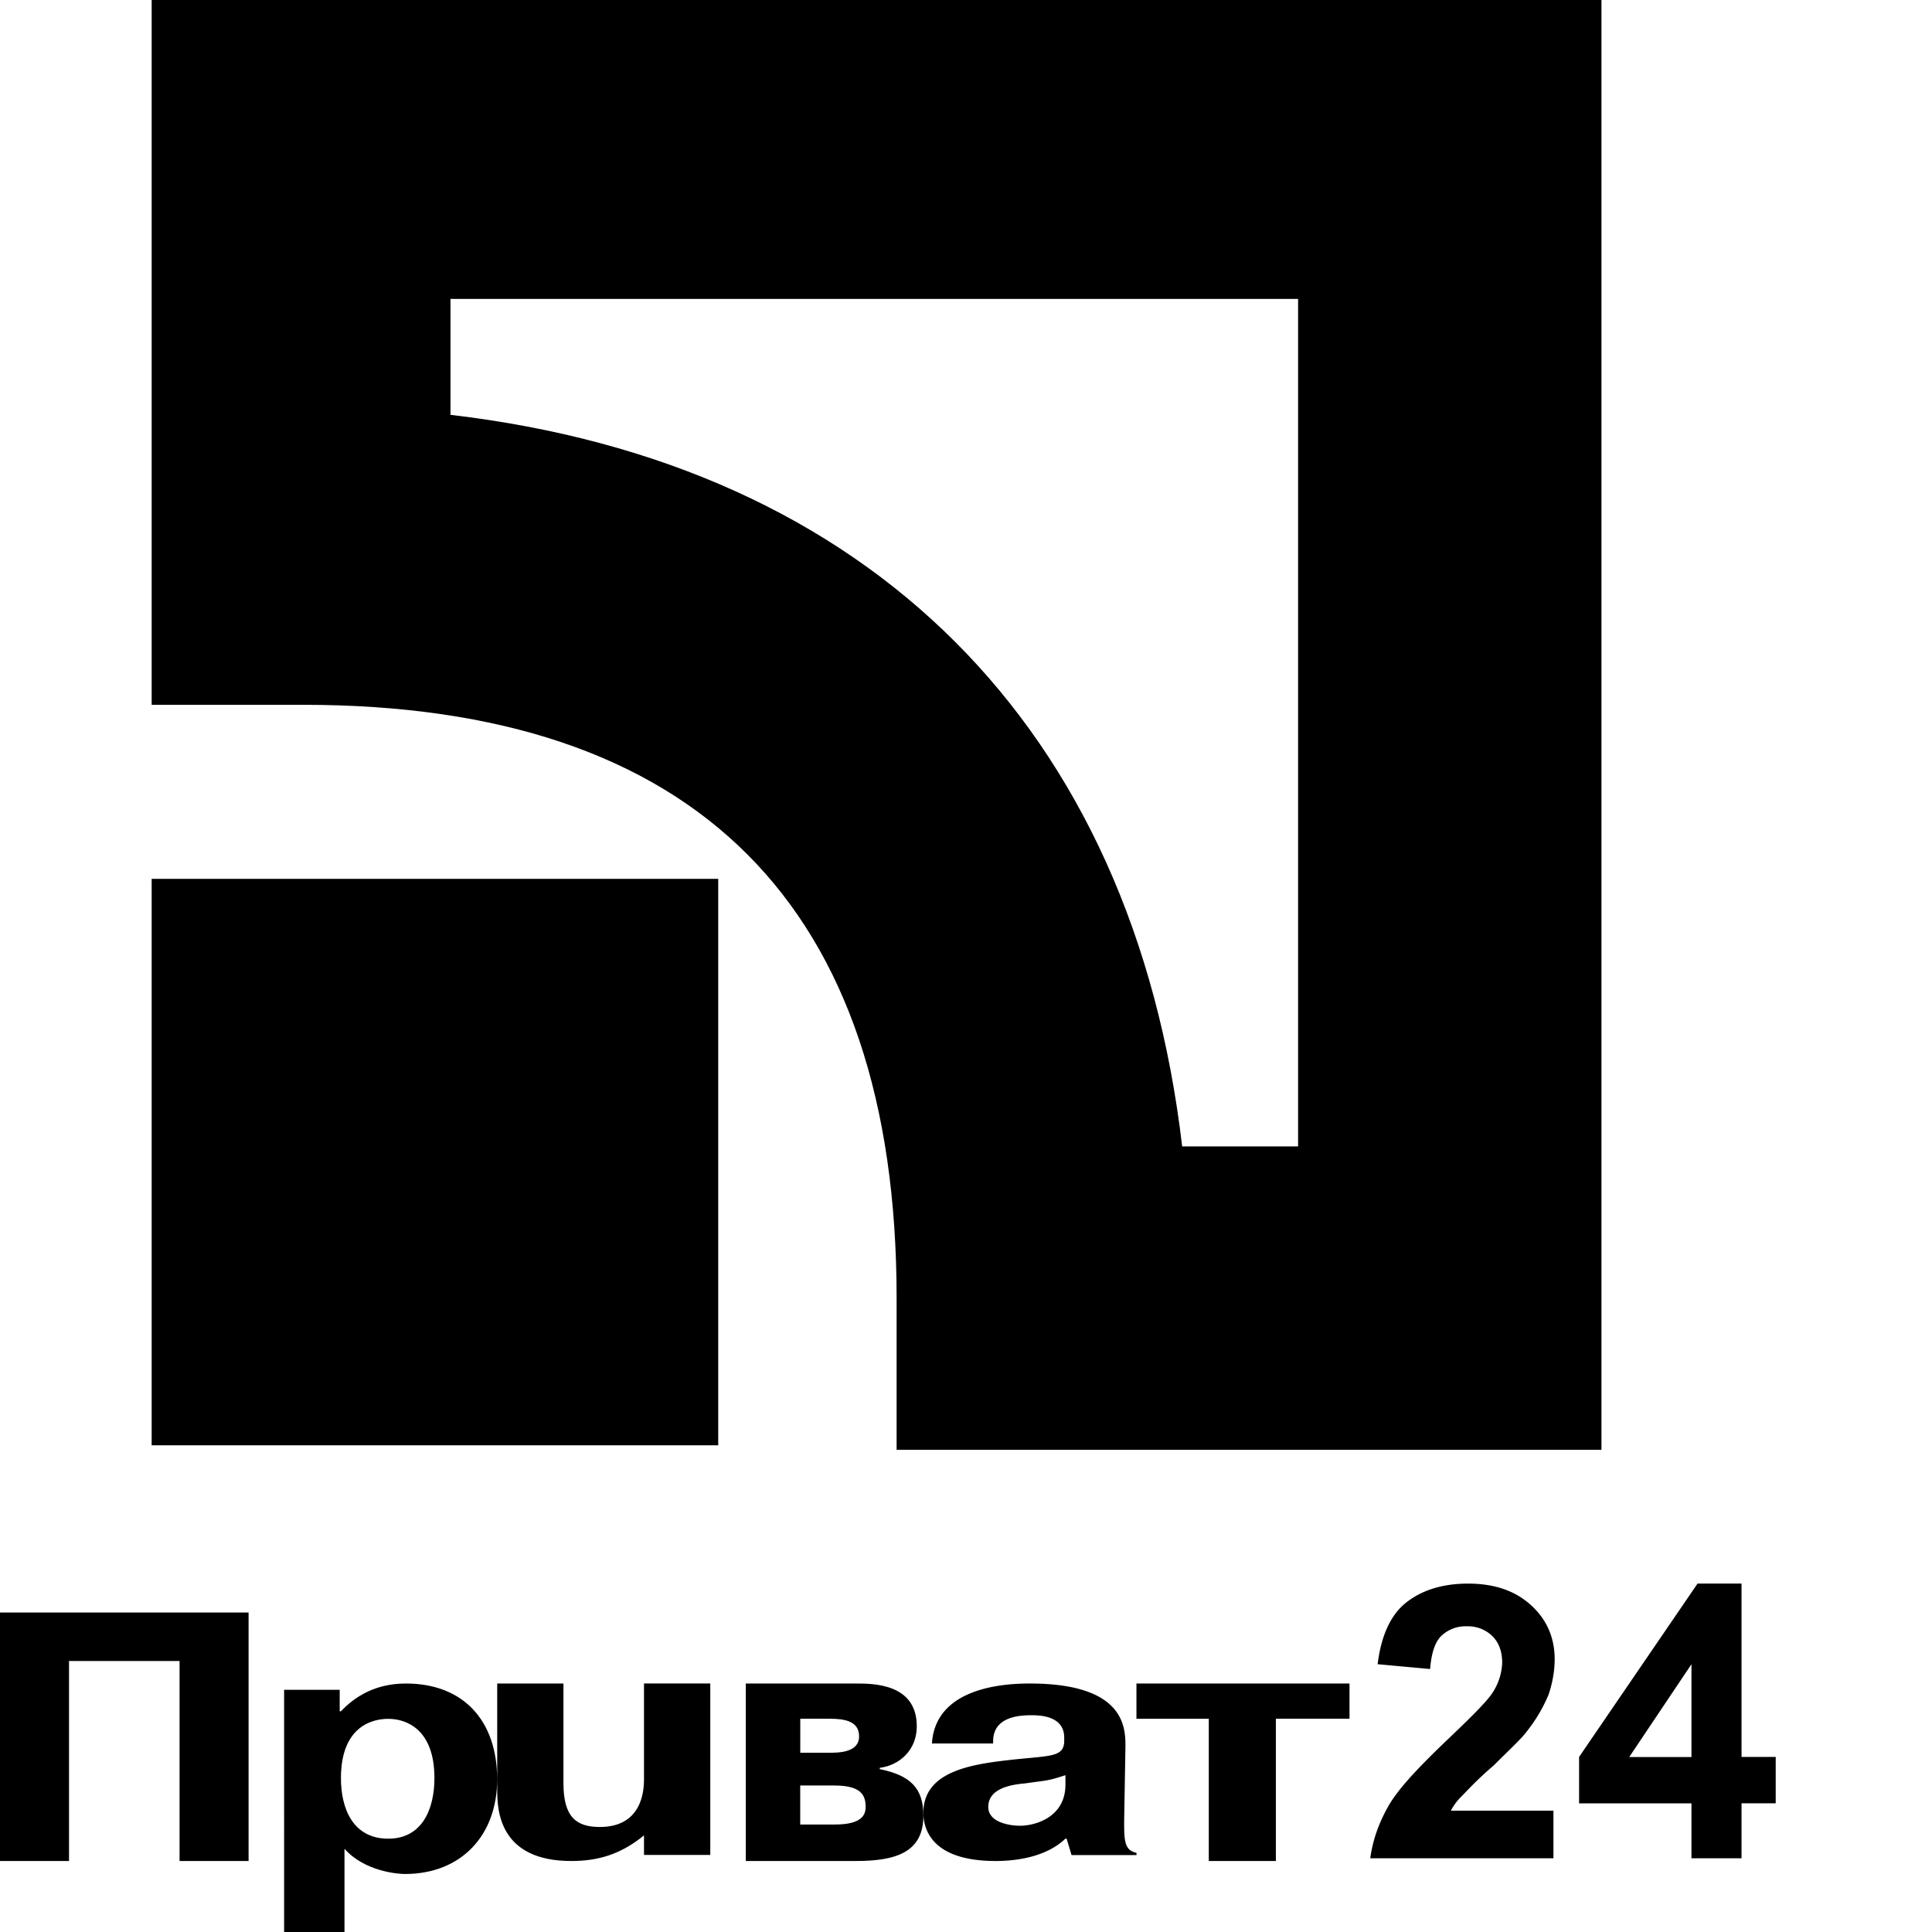
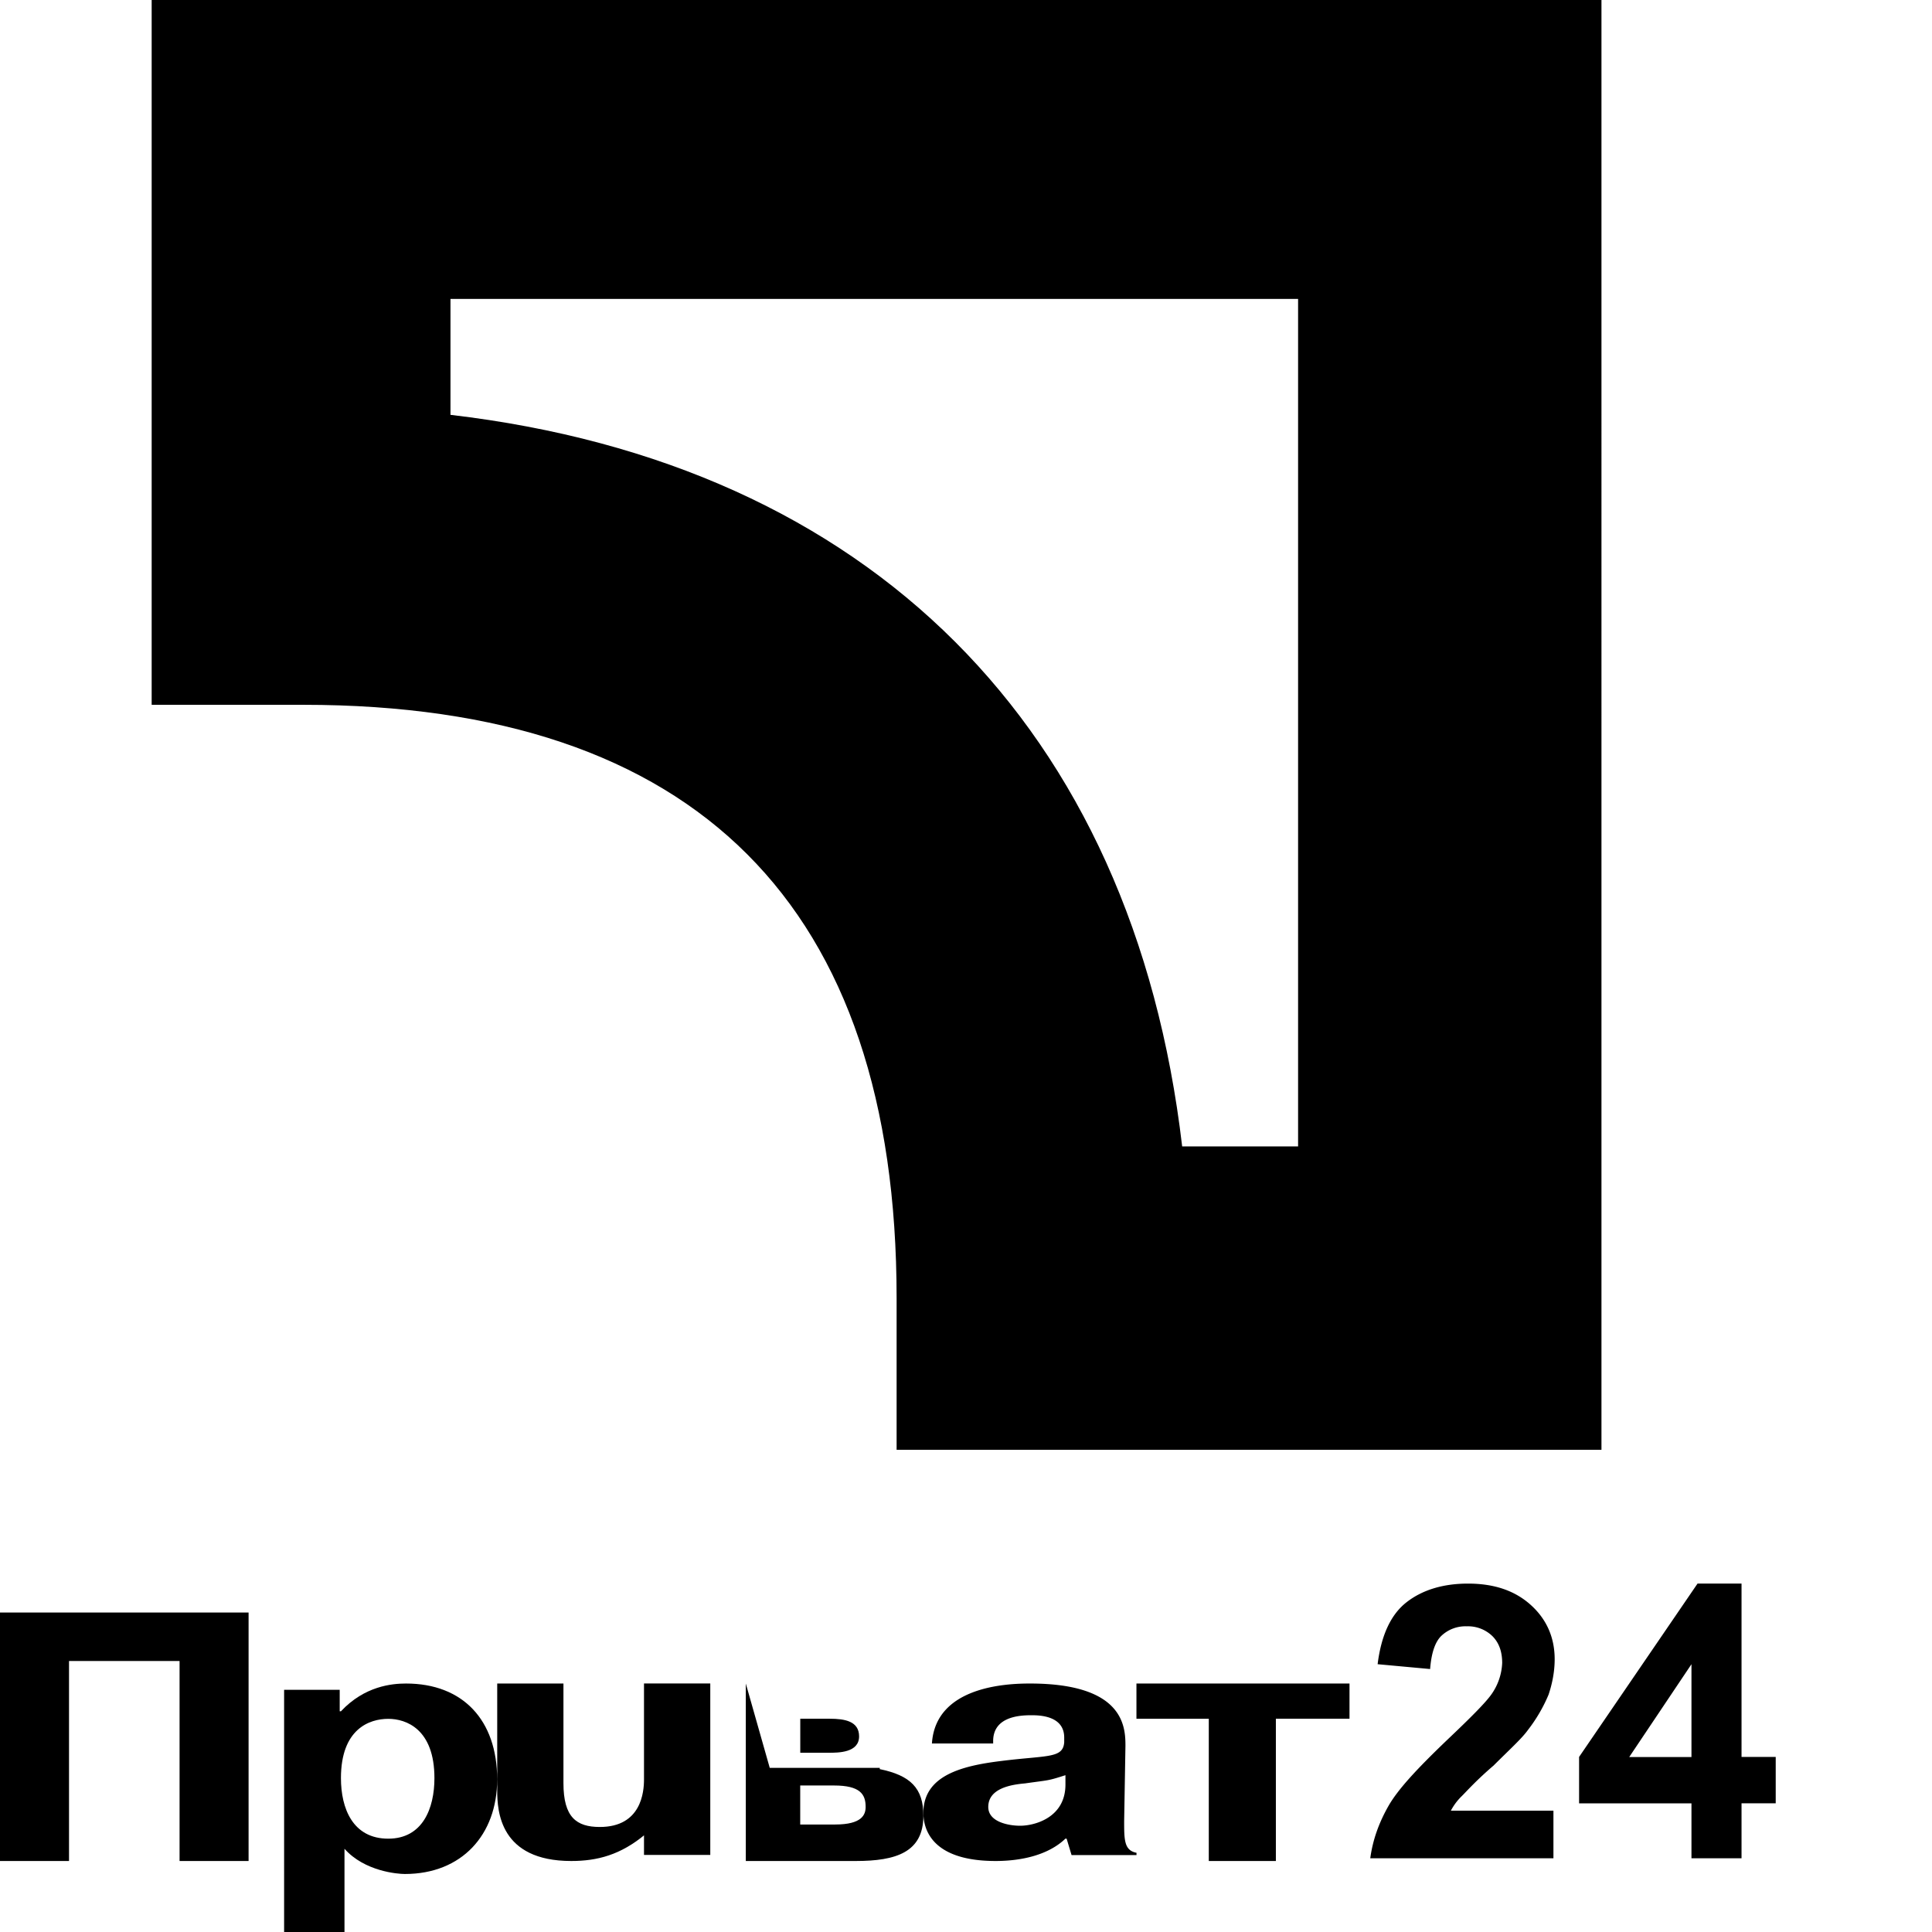
<svg xmlns="http://www.w3.org/2000/svg" viewBox="0 0 36 36">
-   <path d="M2.826 26.931h10.557V16.376H2.826v10.556z" />
-   <path d="M2.826 0v13.133h2.826c7.315 0 11.055 3.74 11.055 11.055v2.827h13.134V0H2.826zm21.362 5.57v15.792h-2.16C21.112 13.55 16.207 8.645 8.394 7.73V5.57h15.793zM1.287 34.677H0v-4.63h4.632v4.63H3.346V30.95h-2.06v3.728zm5.066-1.544c0-.917.53-1.105.882-1.105.331 0 .86.188.86 1.105 0 .564-.22 1.128-.86 1.128-.662 0-.882-.564-.882-1.129zm-1.059-1.646V36h1.125v-1.551c.375.423.993.47 1.125.47 1.059 0 1.72-.729 1.72-1.763 0-1.105-.64-1.786-1.698-1.786-.265 0-.772.047-1.213.517H6.33v-.4H5.294zm6.731 2.692c-.46.385-.896.498-1.38.498-1.332 0-1.38-.929-1.38-1.314V31.37h1.234v1.857c0 .635.242.816.678.816.775 0 .823-.657.823-.884v-1.79h1.235v3.195H12v-.385h.025zm2.887-2.153h.548c.284 0 .548.047.548.329 0 .305-.386.305-.568.305h-.528v-.634zm-1.015-.656v3.307h2.05c.751 0 1.259-.164 1.259-.844 0-.516-.244-.751-.813-.868v-.024c.366-.047.69-.328.69-.774 0-.797-.811-.797-1.136-.797h-2.05zm1.015 1.9h.629c.487 0 .589.164.589.398 0 .141-.061.329-.569.329h-.65v-.727z" />
+   <path d="M2.826 0v13.133h2.826c7.315 0 11.055 3.74 11.055 11.055v2.827h13.134V0H2.826zm21.362 5.57v15.792h-2.16C21.112 13.55 16.207 8.645 8.394 7.73V5.57h15.793zM1.287 34.677H0v-4.63h4.632v4.63H3.346V30.95h-2.06v3.728zm5.066-1.544c0-.917.53-1.105.882-1.105.331 0 .86.188.86 1.105 0 .564-.22 1.128-.86 1.128-.662 0-.882-.564-.882-1.129zm-1.059-1.646V36h1.125v-1.551c.375.423.993.47 1.125.47 1.059 0 1.72-.729 1.72-1.763 0-1.105-.64-1.786-1.698-1.786-.265 0-.772.047-1.213.517H6.33v-.4H5.294zm6.731 2.692c-.46.385-.896.498-1.38.498-1.332 0-1.38-.929-1.38-1.314V31.37h1.234v1.857c0 .635.242.816.678.816.775 0 .823-.657.823-.884v-1.79h1.235v3.195H12v-.385h.025zm2.887-2.153h.548c.284 0 .548.047.548.329 0 .305-.386.305-.568.305h-.528v-.634zm-1.015-.656v3.307h2.05c.751 0 1.259-.164 1.259-.844 0-.516-.244-.751-.813-.868v-.024h-2.05zm1.015 1.9h.629c.487 0 .589.164.589.398 0 .141-.061.329-.569.329h-.65v-.727z" />
  <path d="M19.853 33.253c0 .614-.57.767-.845.767-.205 0-.593-.066-.593-.35 0-.351.434-.417.685-.439.456-.065.41-.043.753-.153v.175zm-1.347-.81c0-.46.502-.482.708-.482.137 0 .616 0 .616.416v.088c-.023.306-.32.24-1.187.35-.707.088-1.437.263-1.437.964 0 .263.114.898 1.346.898.48 0 .981-.11 1.3-.416h.023l.092.306h1.21v-.043c-.23-.044-.23-.241-.23-.592l.024-1.401c0-.35-.023-1.161-1.78-1.161-.41 0-1.757.043-1.826 1.117h1.141v-.044zm2.67-.417v-.656h3.97v.656h-1.372v2.651h-1.25v-2.65h-1.348zm7.77 1.69v.91h-3.413c.046-.341.16-.66.341-.978.183-.318.547-.705 1.093-1.228.432-.41.705-.683.819-.842a1.09 1.09 0 00.205-.591c0-.228-.069-.387-.182-.5a.652.652 0 00-.478-.183.652.652 0 00-.478.182c-.114.114-.182.319-.205.614l-.978-.09c.068-.546.25-.933.546-1.16.296-.228.682-.342 1.138-.342.5 0 .887.137 1.183.41.296.273.432.614.432 1 0 .228-.045.455-.114.66a2.911 2.911 0 01-.386.66c-.114.159-.342.364-.638.66-.318.272-.5.477-.591.568a1.07 1.07 0 00-.205.273h1.911v-.023zm2.572.91v-1.023h-2.094v-.865l2.207-3.23h.82v3.23h.637v.864h-.637v1.024h-.933zm0-1.888V31.01l-1.16 1.73h1.16z" />
</svg>